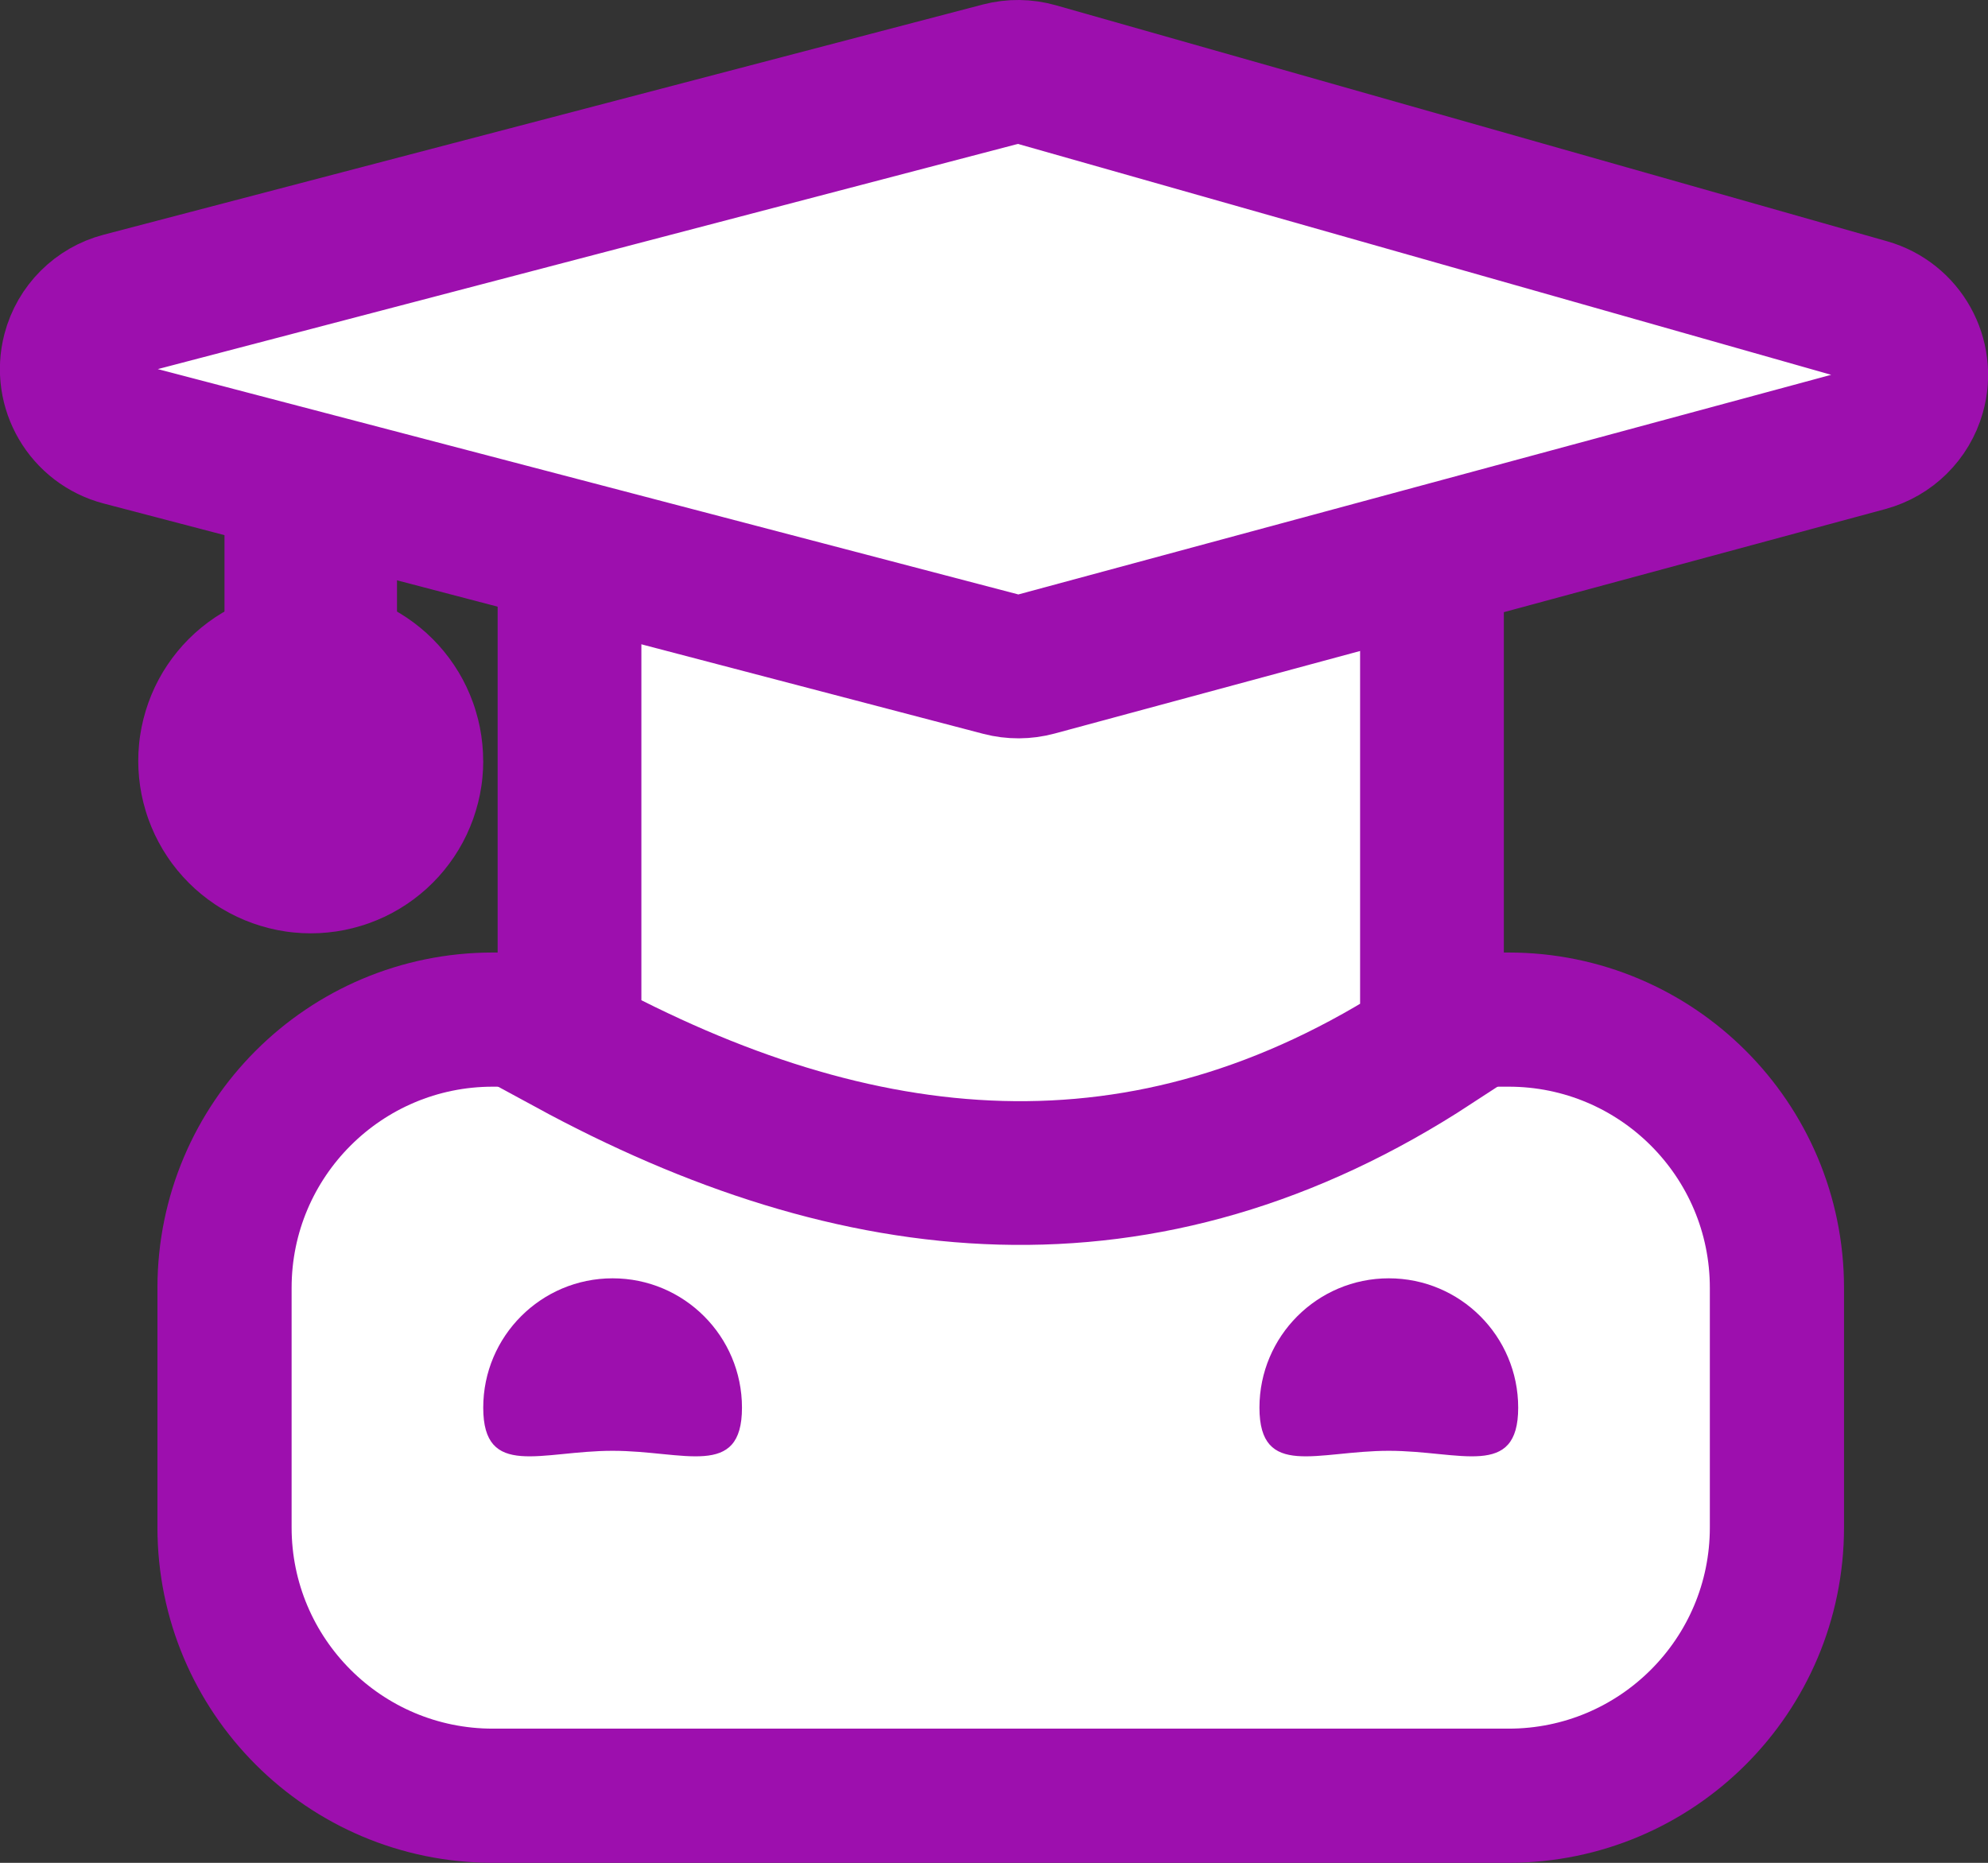
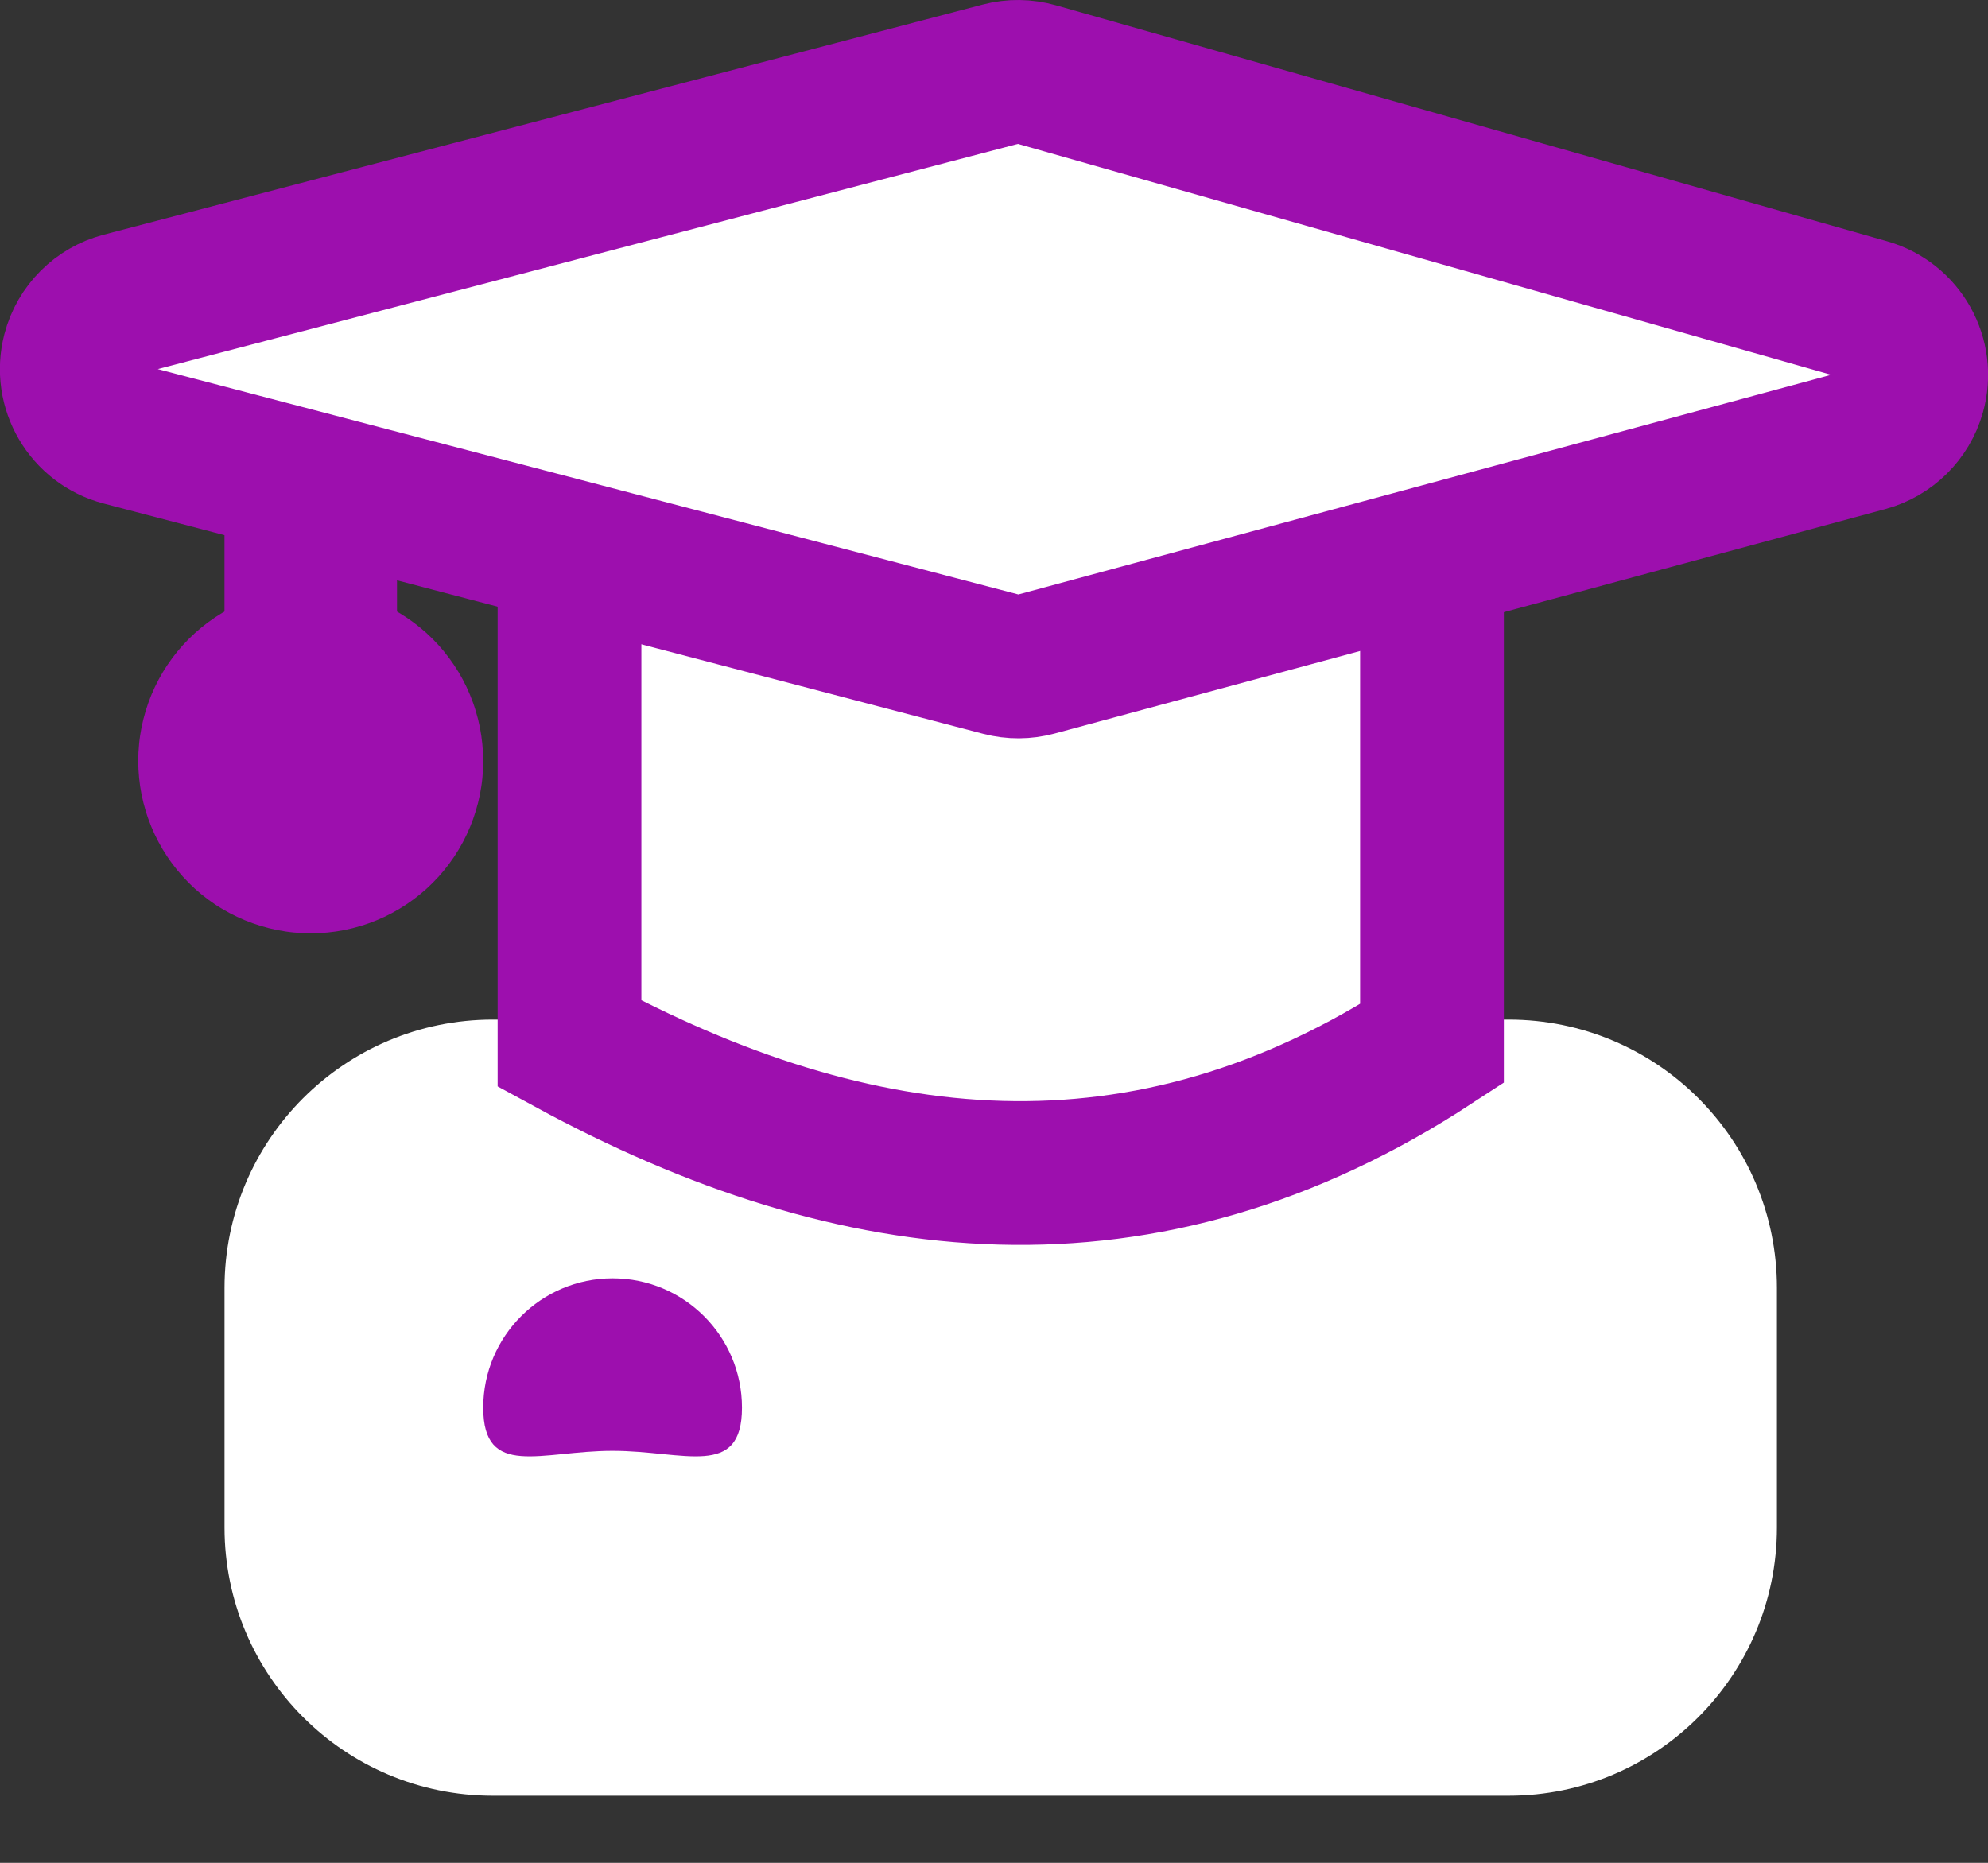
<svg xmlns="http://www.w3.org/2000/svg" width="69.151" height="64.802" version="1.1" id="svg10">
  <rect width="100%" height="100%" fill="#333333" stroke="none" />
  <defs id="defs10" />
  <path fill="#ffffff" d="m 17.143,35.469 h 35.333 c 5.155,0 9.333,4.179 9.333,9.333 v 8.333 c 0,5.155 -4.179,9.333 -9.333,9.333 H 17.143 c -5.155,0 -9.333,-4.179 -9.333,-9.333 v -8.333 c 0,-5.155 4.179,-9.333 9.333,-9.333 z" fill-rule="evenodd" id="path1" />
-   <path fill="none" stroke="#9d0fae" stroke-width="4.667" stroke-miterlimit="10" d="m 17.143,35.469 h 35.333 c 5.155,0 9.333,4.179 9.333,9.333 v 8.333 c 0,5.155 -4.179,9.333 -9.333,9.333 H 17.143 c -5.155,0 -9.333,-4.179 -9.333,-9.333 v -8.333 c 0,-5.155 4.179,-9.333 9.333,-9.333 z" fill-rule="evenodd" id="path2" />
  <path fill="#9d0fae" d="m 21.309,50.469 c 2.485,0 4.5,0.985 4.5,-1.5 0,-2.485 -2.015,-4.5 -4.5,-4.5 -2.485,0 -4.5,2.015 -4.5,4.5 0,2.485 2.015,1.5 4.5,1.5 z" fill-rule="evenodd" id="path3" />
-   <path fill="#9d0fae" d="m 48.309,50.469 c 2.485,0 4.5,0.985 4.5,-1.5 0,-2.485 -2.015,-4.5 -4.5,-4.5 -2.485,0 -4.5,2.015 -4.5,4.5 0,2.485 2.015,1.5 4.5,1.5 z" fill-rule="evenodd" id="path4" />
  <path fill="#9d0fae" d="m 7.809,14.469 h 6 v 9 H 7.809 Z" id="path5" />
  <path fill="#9d0fae" d="m 16.809,26.469 q 0,0.147 -0.007,0.294 -0.007,0.147 -0.022,0.294 -0.014,0.147 -0.036,0.292 -0.022,0.146 -0.05,0.29 -0.029,0.144 -0.065,0.287 -0.036,0.143 -0.079,0.284 -0.043,0.141 -0.092,0.28 -0.05,0.139 -0.106,0.275 -0.056,0.136 -0.119,0.269 -0.063,0.133 -0.132,0.263 -0.069,0.13 -0.145,0.256 -0.076,0.126 -0.158,0.249 -0.082,0.122 -0.17,0.241 -0.088,0.118 -0.181,0.232 -0.093,0.114 -0.192,0.223 -0.099,0.109 -0.203,0.213 -0.104,0.104 -0.213,0.203 -0.109,0.099 -0.223,0.192 -0.114,0.093 -0.232,0.181 -0.118,0.088 -0.241,0.17 -0.122,0.082 -0.249,0.158 -0.126,0.076 -0.256,0.145 -0.13,0.069 -0.263,0.132 -0.133,0.063 -0.269,0.119 -0.136,0.056 -0.275,0.106 -0.139,0.05 -0.28,0.092 -0.141,0.043 -0.284,0.079 -0.143,0.036 -0.287,0.065 -0.144,0.029 -0.29,0.05 -0.146,0.022 -0.292,0.036 -0.147,0.014 -0.294,0.022 -0.147,0.007 -0.294,0.007 -0.147,0 -0.294,-0.007 -0.147,-0.007 -0.294,-0.022 -0.147,-0.014 -0.292,-0.036 -0.146,-0.022 -0.29,-0.05 -0.144,-0.029 -0.287,-0.065 -0.143,-0.036 -0.284,-0.079 -0.141,-0.043 -0.28,-0.092 -0.139,-0.05 -0.275,-0.106 -0.136,-0.056 -0.269,-0.119 -0.133,-0.063 -0.263,-0.132 -0.13,-0.069 -0.256,-0.145 Q 7.598,31.54 7.476,31.458 7.354,31.376 7.235,31.288 7.117,31.201 7.003,31.107 6.889,31.014 6.78,30.915 6.671,30.816 6.567,30.712 6.463,30.608 6.364,30.498 6.265,30.389 6.171,30.275 6.078,30.162 5.99,30.043 5.902,29.925 5.821,29.802 5.739,29.68 5.663,29.554 5.587,29.427 5.518,29.297 5.448,29.167 5.385,29.034 q -0.063,-0.133 -0.119,-0.269 -0.056,-0.136 -0.106,-0.275 -0.05,-0.139 -0.092,-0.28 -0.043,-0.141 -0.079,-0.284 -0.036,-0.143 -0.065,-0.287 -0.029,-0.144 -0.05,-0.29 -0.022,-0.146 -0.036,-0.292 -0.014,-0.147 -0.022,-0.294 -0.007,-0.147 -0.007,-0.294 0,-0.147 0.007,-0.294 0.007,-0.147 0.022,-0.294 0.014,-0.147 0.036,-0.292 0.022,-0.146 0.05,-0.29 0.029,-0.144 0.065,-0.287 0.036,-0.143 0.079,-0.284 0.043,-0.141 0.092,-0.28 0.05,-0.139 0.106,-0.275 0.056,-0.136 0.119,-0.269 0.063,-0.133 0.132,-0.263 0.069,-0.13 0.145,-0.256 0.076,-0.126 0.158,-0.249 0.082,-0.122 0.17,-0.241 0.088,-0.118 0.181,-0.232 0.093,-0.114 0.192,-0.223 0.099,-0.109 0.203,-0.213 0.104,-0.104 0.213,-0.203 0.109,-0.099 0.223,-0.192 0.114,-0.093 0.232,-0.181 0.118,-0.088 0.241,-0.17 0.122,-0.082 0.249,-0.158 0.126,-0.076 0.256,-0.145 0.13,-0.069 0.263,-0.132 0.133,-0.063 0.269,-0.119 0.136,-0.056 0.275,-0.106 0.139,-0.05 0.28,-0.092 0.141,-0.043 0.284,-0.079 0.143,-0.036 0.287,-0.065 0.144,-0.029 0.29,-0.05 0.146,-0.022 0.292,-0.036 0.147,-0.014 0.294,-0.022 0.147,-0.007 0.294,-0.007 0.147,0 0.294,0.007 0.147,0.007 0.294,0.022 0.147,0.014 0.292,0.036 0.146,0.022 0.29,0.05 0.144,0.029 0.287,0.065 0.143,0.036 0.284,0.079 0.141,0.043 0.28,0.092 0.139,0.05 0.275,0.106 0.136,0.056 0.269,0.119 0.133,0.063 0.263,0.132 0.13,0.069 0.256,0.145 0.126,0.076 0.249,0.158 0.122,0.082 0.241,0.17 0.118,0.088 0.232,0.181 0.114,0.093 0.223,0.192 0.109,0.099 0.213,0.203 0.104,0.104 0.203,0.213 0.099,0.109 0.192,0.223 0.093,0.114 0.181,0.232 0.088,0.118 0.17,0.241 0.082,0.122 0.158,0.249 0.076,0.126 0.145,0.256 0.069,0.13 0.132,0.263 0.063,0.133 0.119,0.269 0.056,0.136 0.106,0.275 0.05,0.139 0.092,0.28 0.043,0.141 0.079,0.284 0.036,0.143 0.065,0.287 0.029,0.144 0.05,0.29 0.022,0.146 0.036,0.292 0.014,0.147 0.022,0.294 0.007,0.147 0.007,0.294 z" id="path6" />
-   <path fill="#ffffff" d="m 24.476,14.469 h 20.667 c 2.577,0 4.667,2.089 4.667,4.667 v 17.833 0 c -10,6.535 -20,5.44 -30,0 V 19.136 c 0,-2.577 2.089,-4.667 4.667,-4.667 z" fill-rule="evenodd" id="path7" />
+   <path fill="#ffffff" d="m 24.476,14.469 h 20.667 c 2.577,0 4.667,2.089 4.667,4.667 v 17.833 0 c -10,6.535 -20,5.44 -30,0 V 19.136 c 0,-2.577 2.089,-4.667 4.667,-4.667 " fill-rule="evenodd" id="path7" />
  <path fill="none" stroke="#9d0fae" stroke-width="9.333" stroke-miterlimit="5" d="m 24.476,13.807 h 20.667 c 2.577,0 4.667,2.089 4.667,4.667 v 17.833 0 c -10,6.535 -20,5.44 -30,0 V 18.474 c 0,-2.577 2.089,-4.667 4.667,-4.667 z" fill-rule="evenodd" id="path8" style="stroke-width:5;stroke-dasharray:none" />
  <path fill="#ffffff" d="m 36.047,4.71 28.911,8.209 c 1.24,0.352 1.959,1.642 1.607,2.882 -0.224,0.788 -0.845,1.401 -1.636,1.615 l -28.896,7.809 c -0.393,0.106 -0.806,0.108 -1.2,0.005 L 4.239,17.219 C 2.993,16.892 2.247,15.617 2.573,14.371 2.787,13.555 3.424,12.918 4.239,12.704 L 34.819,4.698 c 0.403,-0.106 0.827,-0.101 1.228,0.013 z" fill-rule="evenodd" id="path9" />
  <path fill="none" stroke="#9d0fae" stroke-width="9.333" stroke-miterlimit="5" d="m 36.047,2.589 28.911,8.209 c 1.24,0.352 1.959,1.642 1.607,2.882 -0.224,0.788 -0.845,1.401 -1.636,1.615 l -28.896,7.809 c -0.393,0.106 -0.806,0.108 -1.2,0.005 L 4.239,15.097 C 2.993,14.771 2.247,13.496 2.573,12.249 2.787,11.433 3.424,10.796 4.239,10.583 L 34.819,2.576 c 0.403,-0.106 0.827,-0.101 1.228,0.013 z" fill-rule="evenodd" id="path10" style="stroke-width:5;stroke-dasharray:none" />
</svg>